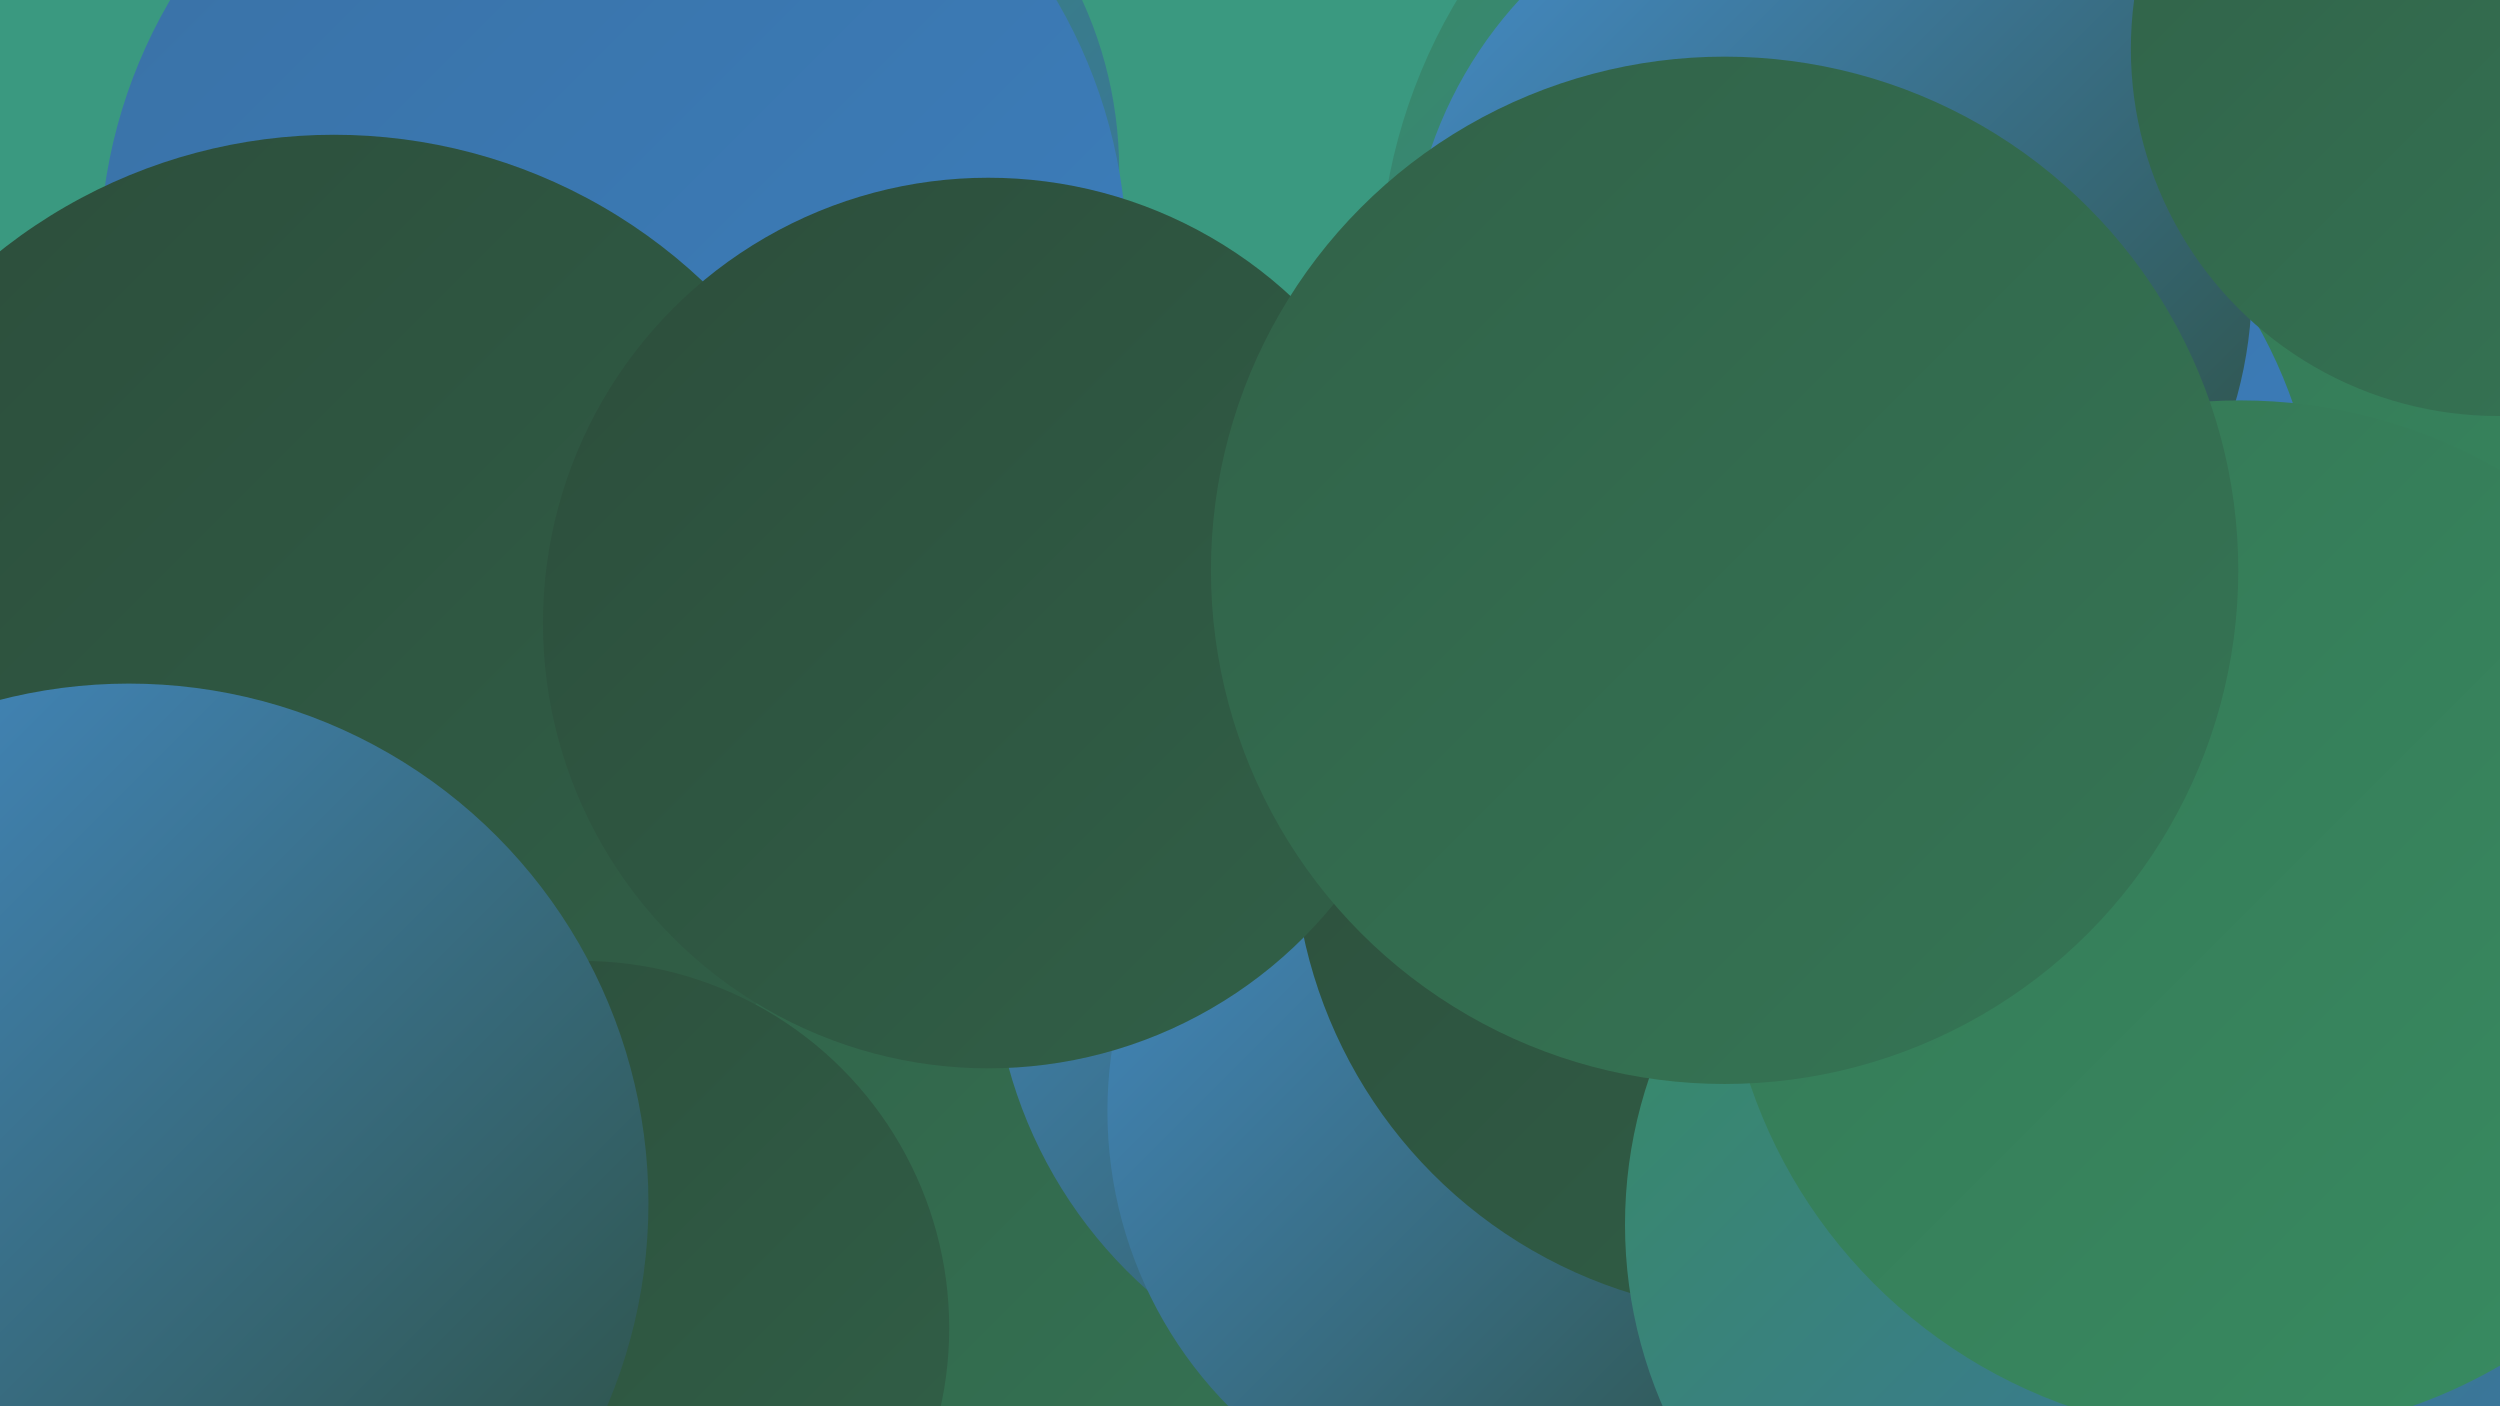
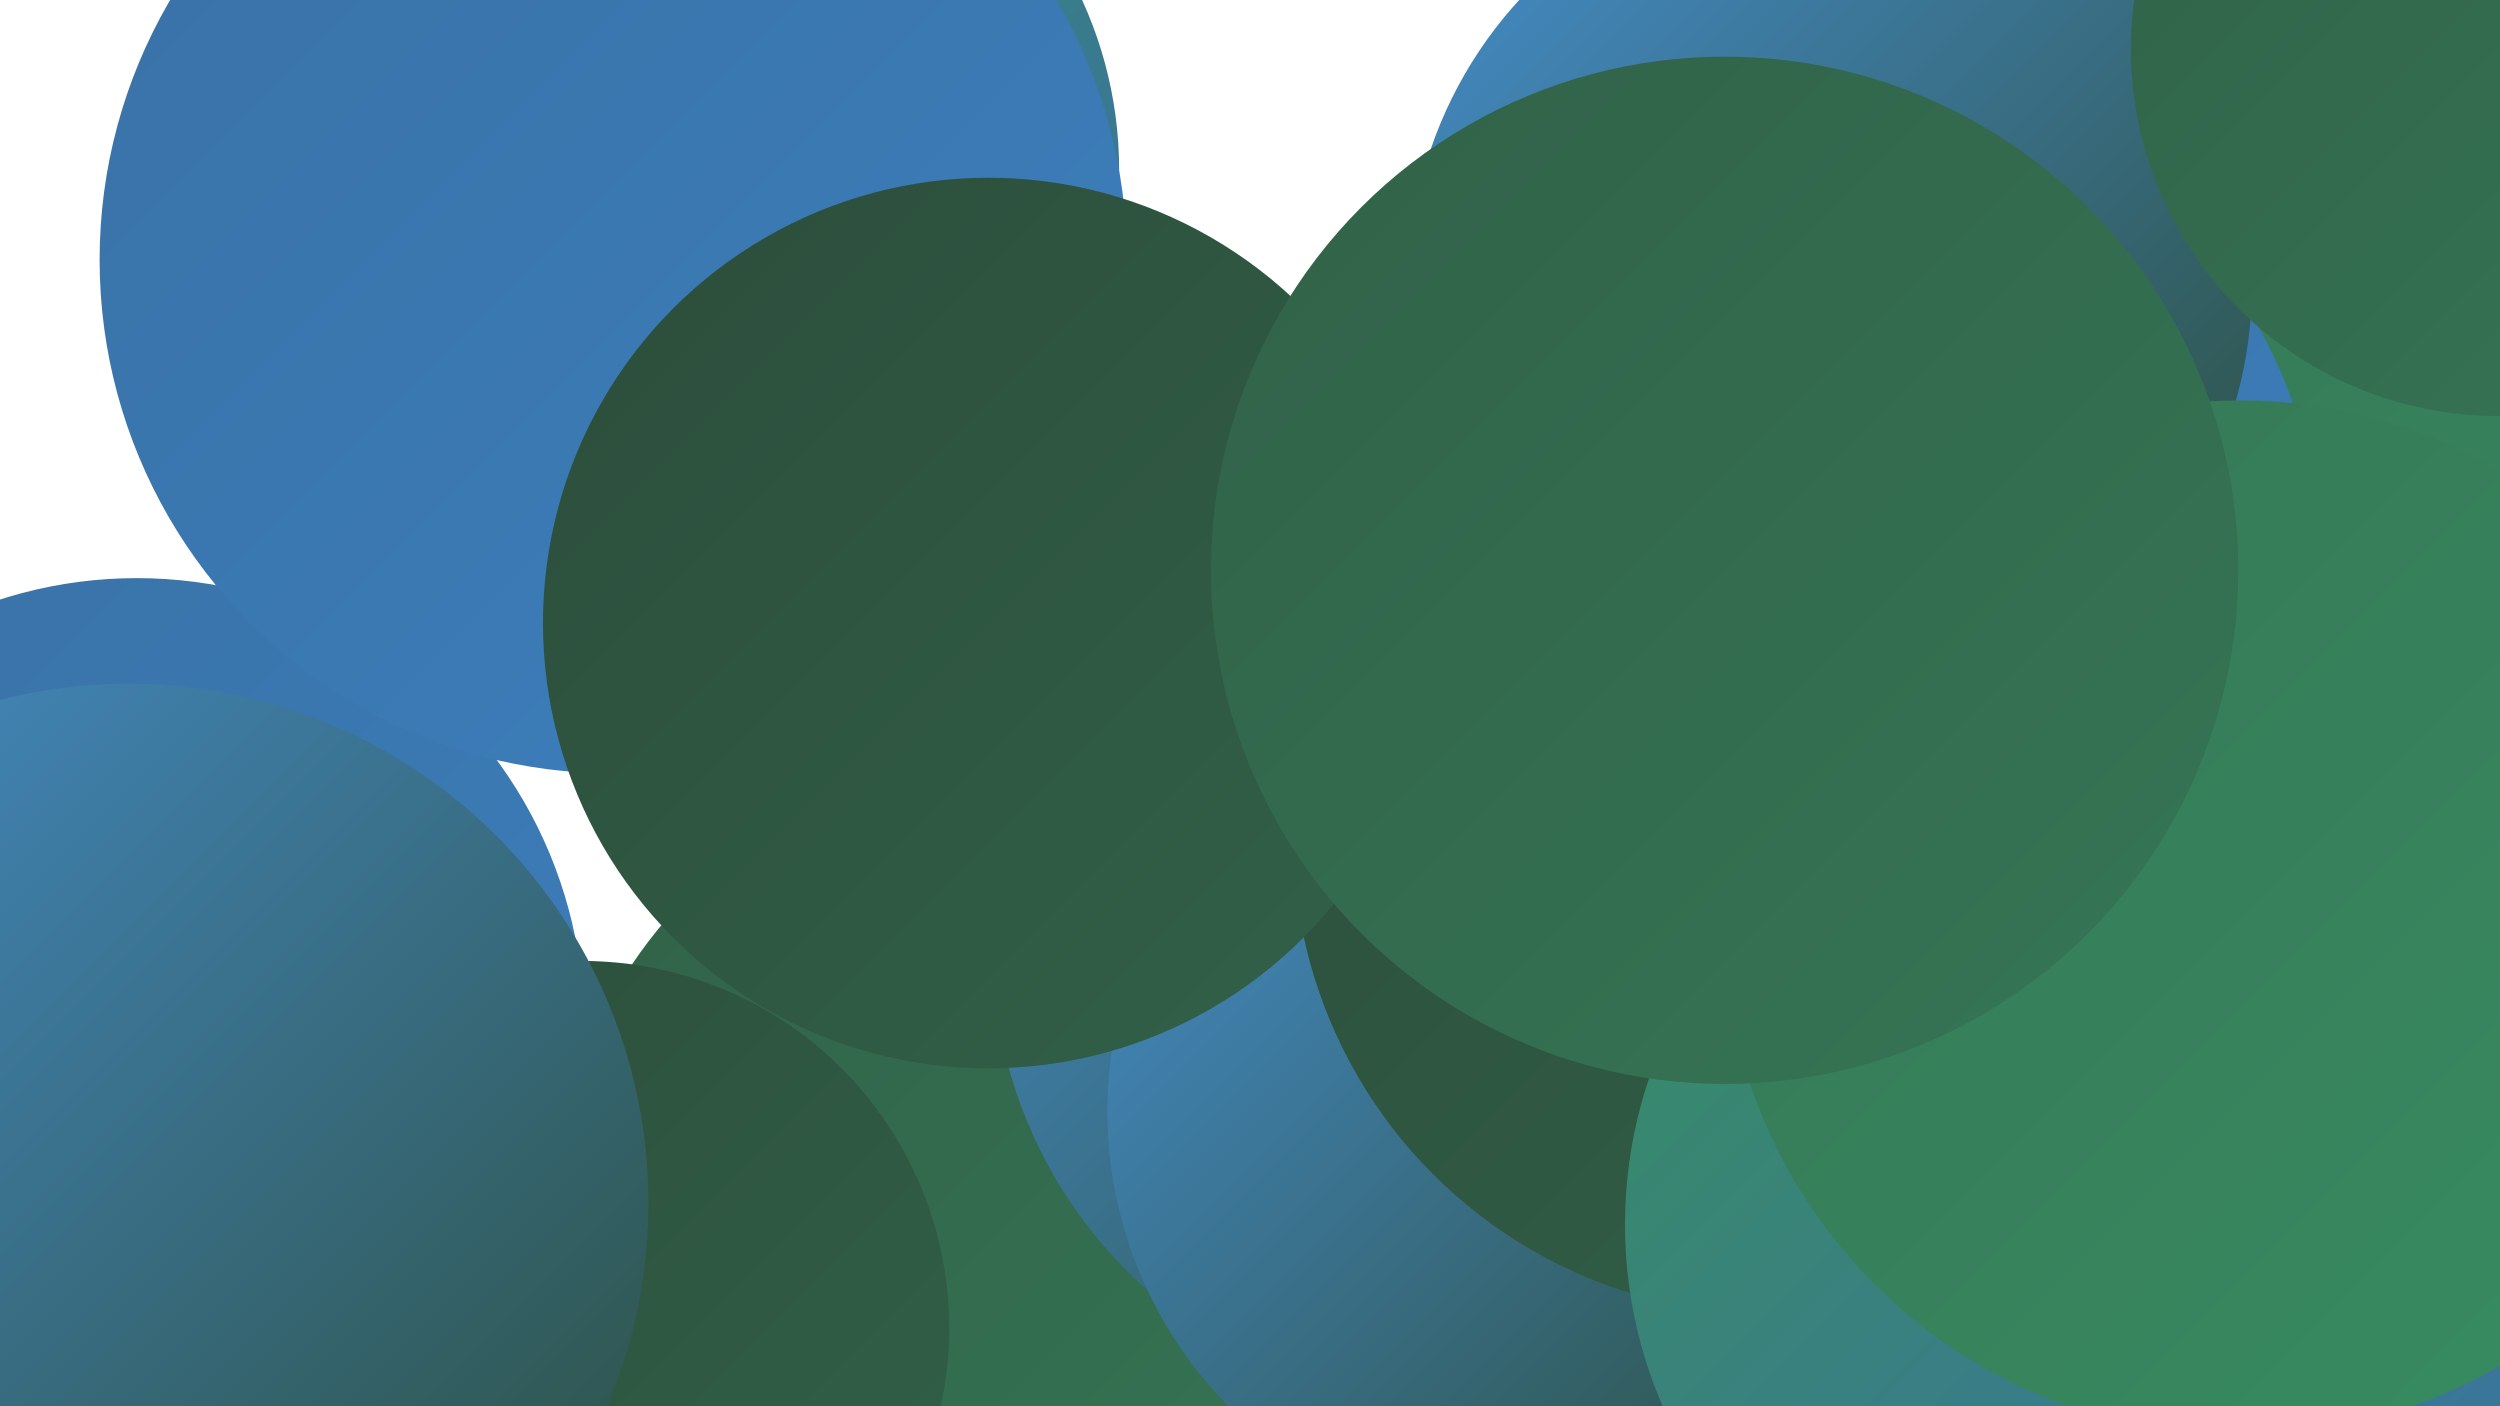
<svg xmlns="http://www.w3.org/2000/svg" width="1280" height="720">
  <defs>
    <linearGradient id="grad0" x1="0%" y1="0%" x2="100%" y2="100%">
      <stop offset="0%" style="stop-color:#2c4d3b;stop-opacity:1" />
      <stop offset="100%" style="stop-color:#316148;stop-opacity:1" />
    </linearGradient>
    <linearGradient id="grad1" x1="0%" y1="0%" x2="100%" y2="100%">
      <stop offset="0%" style="stop-color:#316148;stop-opacity:1" />
      <stop offset="100%" style="stop-color:#357655;stop-opacity:1" />
    </linearGradient>
    <linearGradient id="grad2" x1="0%" y1="0%" x2="100%" y2="100%">
      <stop offset="0%" style="stop-color:#357655;stop-opacity:1" />
      <stop offset="100%" style="stop-color:#388d62;stop-opacity:1" />
    </linearGradient>
    <linearGradient id="grad3" x1="0%" y1="0%" x2="100%" y2="100%">
      <stop offset="0%" style="stop-color:#388d62;stop-opacity:1" />
      <stop offset="100%" style="stop-color:#3a71a5;stop-opacity:1" />
    </linearGradient>
    <linearGradient id="grad4" x1="0%" y1="0%" x2="100%" y2="100%">
      <stop offset="0%" style="stop-color:#3a71a5;stop-opacity:1" />
      <stop offset="100%" style="stop-color:#3b7fbe;stop-opacity:1" />
    </linearGradient>
    <linearGradient id="grad5" x1="0%" y1="0%" x2="100%" y2="100%">
      <stop offset="0%" style="stop-color:#3b7fbe;stop-opacity:1" />
      <stop offset="100%" style="stop-color:#458ecd;stop-opacity:1" />
    </linearGradient>
    <linearGradient id="grad6" x1="0%" y1="0%" x2="100%" y2="100%">
      <stop offset="0%" style="stop-color:#458ecd;stop-opacity:1" />
      <stop offset="100%" style="stop-color:#2c4d3b;stop-opacity:1" />
    </linearGradient>
  </defs>
-   <rect width="1280" height="720" fill="#3a9980" />
-   <circle cx="989" cy="145" r="283" fill="url(#grad3)" />
-   <circle cx="764" cy="406" r="237" fill="url(#grad2)" />
  <circle cx="70" cy="525" r="229" fill="url(#grad4)" />
  <circle cx="1149" cy="385" r="280" fill="url(#grad2)" />
  <circle cx="518" cy="624" r="234" fill="url(#grad1)" />
  <circle cx="938" cy="289" r="250" fill="url(#grad4)" />
  <circle cx="364" cy="87" r="209" fill="url(#grad3)" />
  <circle cx="744" cy="484" r="236" fill="url(#grad6)" />
  <circle cx="937" cy="146" r="216" fill="url(#grad6)" />
  <circle cx="314" cy="133" r="263" fill="url(#grad4)" />
  <circle cx="782" cy="569" r="215" fill="url(#grad6)" />
  <circle cx="1279" cy="25" r="188" fill="url(#grad1)" />
-   <circle cx="171" cy="344" r="275" fill="url(#grad0)" />
  <circle cx="907" cy="428" r="245" fill="url(#grad0)" />
  <circle cx="298" cy="680" r="188" fill="url(#grad0)" />
  <circle cx="66" cy="616" r="266" fill="url(#grad6)" />
  <circle cx="506" cy="319" r="228" fill="url(#grad0)" />
  <circle cx="1066" cy="627" r="234" fill="url(#grad3)" />
  <circle cx="1147" cy="470" r="265" fill="url(#grad2)" />
  <circle cx="883" cy="292" r="263" fill="url(#grad1)" />
</svg>